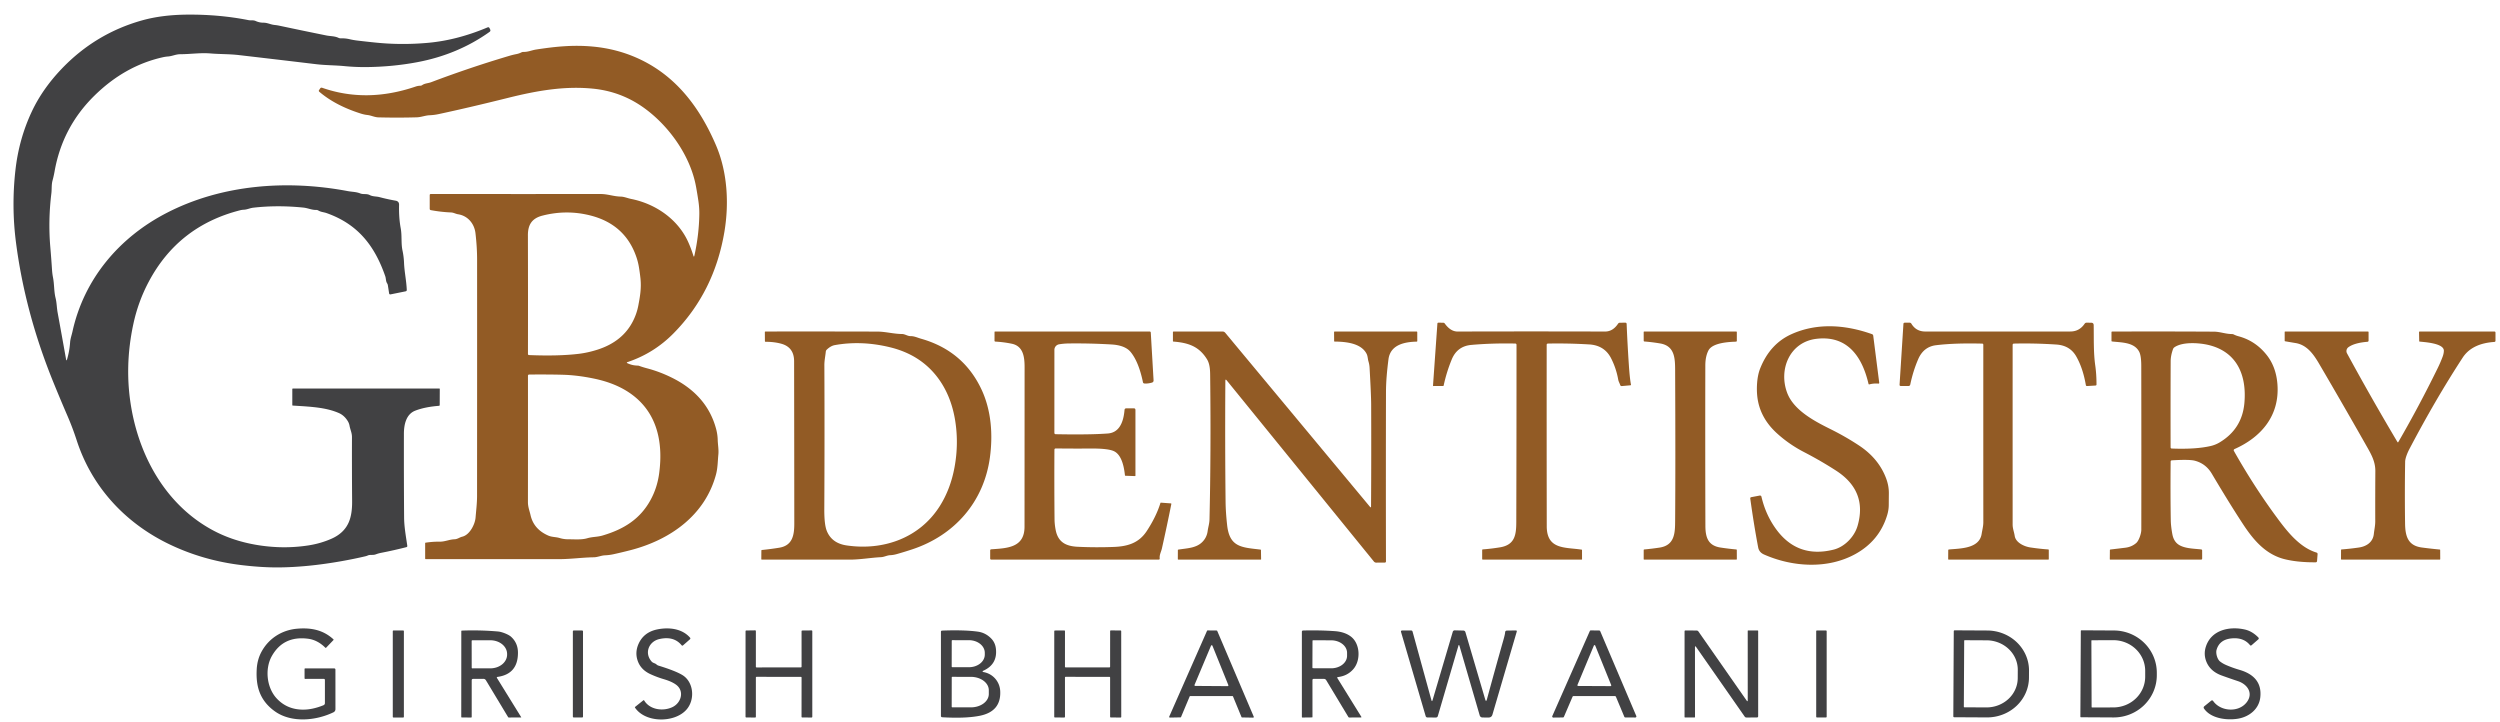
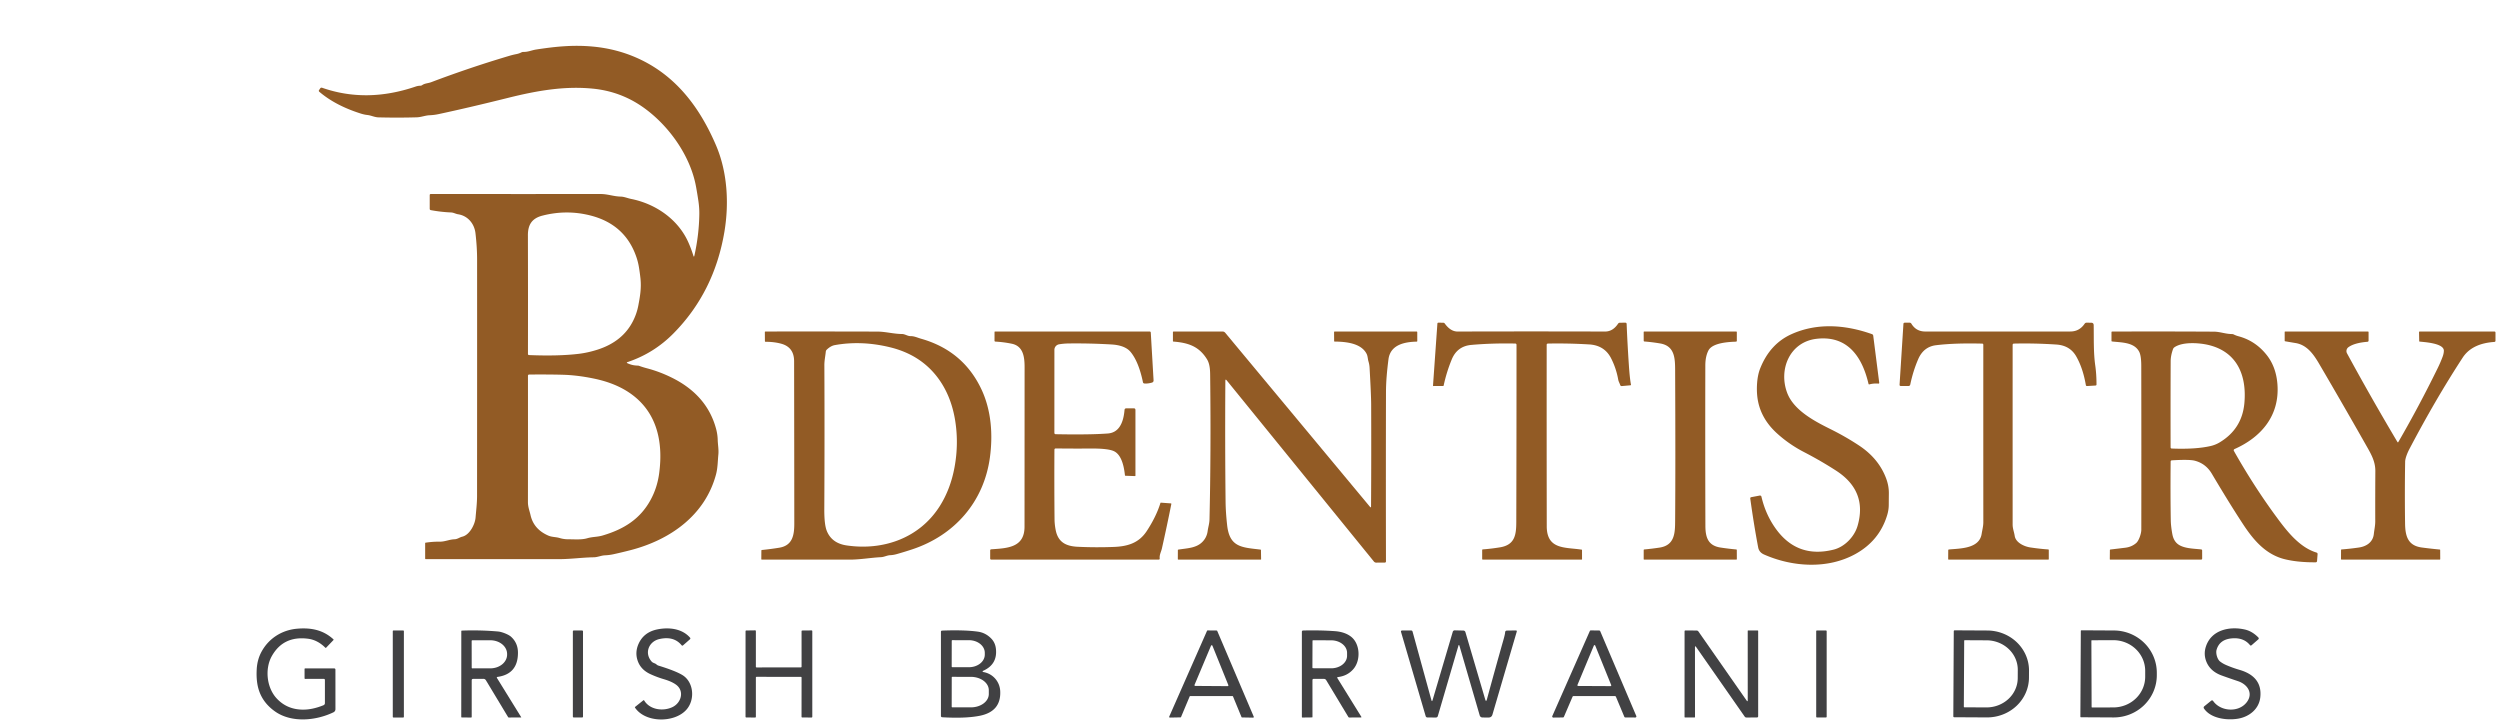
<svg xmlns="http://www.w3.org/2000/svg" version="1.1" viewBox="0.00 0.00 1108.00 320.00">
-   <path fill="#414143" d="   M 29.74 159.22   Q 30.81 155.54 31.07 151.73   C 31.19 150.07 31.77 148.54 32.13 146.90   C 37.24 123.74 52.71 105.27 73.96 94.32   C 98.25 81.81 127.05 79.58 154.20 84.71   C 156.13 85.07 157.74 84.98 159.64 85.72   C 161.05 86.28 162.46 85.72 163.87 86.45   C 165.27 87.18 166.75 86.98 168.24 87.38   Q 171.69 88.30 175.35 88.94   Q 176.91 89.22 176.87 90.80   Q 176.73 96.50 177.60 101.19   C 178.21 104.51 177.70 107.75 178.38 111.00   Q 178.96 113.72 179.07 116.50   C 179.23 120.50 180.12 124.42 180.28 128.46   Q 180.30 129.01 179.76 129.12   L 173.14 130.46   Q 172.54 130.58 172.45 129.98   L 171.91 126.49   Q 171.84 125.99 171.57 125.57   C 170.94 124.59 171.12 123.51 170.74 122.41   C 166.04 108.89 158.60 99.33 144.73 94.44   C 143.47 94.00 142.27 94.00 141.10 93.30   Q 140.67 93.04 140.16 93.05   C 138.13 93.09 136.47 92.21 134.42 92.00   Q 122.90 90.83 112.27 92.05   C 110.72 92.23 109.51 92.89 108.08 92.95   Q 107.25 92.98 106.47 93.18   Q 79.11 100.13 65.99 124.74   Q 61.24 133.63 59.09 143.67   Q 54.99 162.76 58.27 181.17   C 62.25 203.56 74.24 224.22 94.33 235.01   Q 102.83 239.58 113.14 241.40   Q 125.13 243.52 136.72 241.72   Q 142.18 240.87 146.97 238.74   Q 152.54 236.27 154.61 231.38   Q 156.10 227.87 156.06 222.32   Q 155.95 208.09 155.99 193.75   C 156.00 191.82 155.25 190.50 154.92 188.69   Q 154.72 187.58 154.11 186.60   Q 152.55 184.08 150.14 183.04   C 144.29 180.51 137.59 180.24 129.79 179.75   Q 129.55 179.73 129.55 179.49   L 129.55 172.45   A 0.25 0.24 0.0 0 1 129.80 172.21   L 194.72 172.21   Q 194.91 172.21 194.91 172.41   L 194.88 179.51   A 0.35 0.35 0.0 0 1 194.56 179.86   Q 188.32 180.34 184.03 182.01   C 179.97 183.58 179.02 188.24 179.01 192.22   Q 178.97 211.27 179.10 229.35   C 179.13 233.52 179.91 237.73 180.51 241.88   Q 180.58 242.37 180.10 242.50   Q 174.55 243.92 168.94 245.01   Q 167.71 245.25 166.55 245.69   C 165.34 246.16 164.00 245.72 162.99 246.19   Q 162.50 246.41 161.96 246.54   Q 156.84 247.74 151.23 248.73   Q 136.14 251.40 123.31 251.48   Q 115.87 251.52 107.03 250.45   Q 90.17 248.42 75.39 241.38   C 55.65 231.99 40.76 215.96 34.02 195.24   Q 32.20 189.63 29.93 184.38   Q 26.64 176.76 23.66 169.43   Q 11.05 138.46 7.05 107.20   Q 5.04 91.41 6.84 75.40   Q 8.38 61.65 14.05 49.54   Q 18.75 39.49 27.30 30.53   Q 42.23 14.88 62.91 9.05   Q 71.72 6.57 83.03 6.48   Q 97.26 6.37 110.17 8.93   C 111.22 9.14 112.26 8.82 113.31 9.31   Q 114.97 10.06 116.74 10.06   C 118.57 10.05 119.91 10.90 121.73 11.07   Q 122.74 11.17 123.75 11.38   Q 134.13 13.59 144.61 15.71   C 146.46 16.09 148.22 15.94 149.99 16.76   Q 150.51 17.01 151.08 16.99   Q 153.04 16.93 154.91 17.37   Q 156.62 17.77 158.47 17.99   Q 162.51 18.47 166.54 18.88   Q 177.93 20.04 189.71 18.98   Q 202.63 17.81 216.06 12.15   Q 216.68 11.89 216.97 12.50   L 217.24 13.05   Q 217.55 13.71 216.96 14.14   Q 202.92 24.16 184.98 27.55   Q 173.96 29.63 162.25 29.73   Q 157.48 29.77 152.74 29.31   C 148.51 28.90 144.35 28.96 140.11 28.45   Q 123.00 26.40 105.85 24.41   C 101.65 23.92 97.54 24.04 93.33 23.69   C 88.84 23.31 84.42 24.02 79.89 24.03   C 77.89 24.04 76.40 24.88 74.48 25.03   Q 73.41 25.11 72.37 25.33   Q 55.34 29.08 41.74 42.50   Q 27.62 56.43 24.18 76.01   Q 23.82 78.04 23.28 80.02   C 22.78 81.86 23.00 83.80 22.76 85.75   Q 21.31 97.68 22.28 109.29   Q 22.73 114.58 23.06 119.63   Q 23.17 121.34 23.51 123.08   C 24.10 126.18 23.88 129.09 24.64 132.12   C 25.16 134.22 25.15 136.42 25.55 138.59   Q 27.39 148.62 29.27 159.19   Q 29.45 160.19 29.74 159.22   Z" />
  <path fill="#925b25" d="   M 278.12 161.00   Q 280.25 161.99 282.56 162.03   Q 282.95 162.03 283.32 162.17   Q 284.95 162.76 286.70 163.22   Q 292.51 164.74 298.08 167.54   Q 313.32 175.21 317.33 189.91   Q 318.03 192.48 318.09 194.93   C 318.15 197.15 318.59 199.22 318.38 201.42   C 318.08 204.46 318.12 207.37 317.32 210.33   C 312.46 228.39 297.06 239.23 279.63 243.78   Q 275.74 244.79 271.86 245.64   Q 270.02 246.04 268.08 246.12   C 266.40 246.20 264.87 246.97 263.16 246.99   C 258.08 247.06 253.07 247.81 247.93 247.81   Q 219.34 247.79 188.71 247.81   A 0.28 0.27 0.0 0 1 188.43 247.54   L 188.43 240.74   Q 188.43 240.54 188.63 240.52   Q 191.77 240.03 194.85 240.07   C 197.23 240.10 199.13 239.08 201.44 239.01   C 202.80 238.96 203.62 238.16 204.91 237.85   C 208.23 237.03 210.53 232.31 210.77 229.43   C 211.03 226.26 211.43 222.97 211.43 219.79   Q 211.47 167.15 211.45 114.96   C 211.45 111.08 211.17 107.09 210.72 103.29   C 210.22 99.11 207.31 95.62 203.04 94.97   C 201.94 94.80 201.03 94.20 199.91 94.16   Q 195.58 93.99 190.92 93.13   A 0.58 0.58 0.0 0 1 190.45 92.56   L 190.45 86.52   Q 190.45 85.98 190.99 85.98   Q 228.69 86.01 266.25 85.99   C 269.33 85.99 271.96 87.06 275.04 87.13   C 276.66 87.16 278.13 87.85 279.73 88.17   C 290.40 90.30 300.40 97.03 305.01 107.26   Q 306.29 110.09 307.29 113.29   Q 307.56 114.18 307.76 113.27   Q 309.83 103.91 309.94 94.80   Q 309.97 92.03 309.52 89.01   Q 309.06 85.92 308.49 82.78   C 305.94 68.71 296.04 55.20 284.76 47.35   Q 274.91 40.49 262.77 39.29   C 250.22 38.05 238.11 40.14 224.98 43.42   Q 207.94 47.67 194.46 50.56   Q 192.48 50.99 190.37 51.08   C 188.44 51.16 186.68 51.94 184.70 52.00   Q 176.24 52.24 167.78 52.02   C 165.96 51.98 164.56 51.15 162.76 50.96   Q 161.38 50.81 159.83 50.31   Q 148.66 46.76 141.53 40.68   Q 141.13 40.34 141.42 39.90   L 141.91 39.19   Q 142.23 38.71 142.78 38.90   Q 162.45 45.78 184.19 38.37   Q 185.25 38.01 186.30 37.99   Q 186.76 37.98 187.14 37.71   C 188.28 36.90 189.71 36.95 191.08 36.43   Q 208.41 29.88 225.79 24.73   Q 227.33 24.27 228.85 23.98   Q 230.02 23.75 231.04 23.24   Q 231.51 23.00 232.04 23.01   C 234.00 23.06 235.63 22.26 237.60 21.95   C 246.12 20.64 254.05 19.81 262.94 20.66   Q 273.32 21.65 282.45 25.74   C 299.38 33.32 310.07 47.41 317.36 64.46   C 322.40 76.27 323.16 90.11 321.07 102.65   Q 316.58 129.47 298.45 147.80   Q 289.80 156.56 278.15 160.47   Q 277.48 160.70 278.12 161.00   Z   M 282.88 135.53   C 283.67 131.43 284.30 127.71 283.86 123.47   Q 283.60 121.02 283.19 118.50   Q 282.79 116.06 282.00 113.80   Q 277.06 99.50 261.86 95.55   Q 251.20 92.78 240.35 95.58   C 235.58 96.82 233.95 99.80 233.97 104.32   Q 234.04 132.35 233.99 156.83   Q 233.99 157.35 234.50 157.37   Q 247.54 157.90 256.55 156.81   Q 260.71 156.30 264.99 154.91   Q 276.07 151.30 280.63 142.13   Q 282.22 138.93 282.88 135.53   Z   M 288.23 221.76   Q 291.27 216.28 292.13 209.86   C 294.14 195.05 290.81 181.23 277.51 173.15   Q 271.64 169.57 263.52 167.85   Q 256.03 166.26 249.29 166.09   Q 242.80 165.92 234.56 166.00   Q 233.99 166.01 233.99 166.58   Q 234.02 191.99 233.98 222.59   C 233.98 224.67 234.70 226.39 235.15 228.37   Q 236.56 234.55 242.97 237.36   C 244.69 238.11 246.28 237.92 248.06 238.46   Q 249.89 239.02 251.91 239.01   C 254.64 239.00 257.72 239.31 260.31 238.54   C 262.60 237.87 264.73 238.03 267.09 237.33   C 276.42 234.58 283.60 230.12 288.23 221.76   Z" />
  <path fill="#925b25" d="   M 685.49 152.85   Q 685.46 191.48 685.52 233.23   C 685.53 243.75 693.82 242.47 701.01 243.61   Q 701.15 243.63 701.15 243.77   L 701.16 247.80   Q 701.17 248.02 700.95 248.02   L 657.21 248.02   Q 656.90 248.02 656.90 247.71   L 656.90 243.77   A 0.29 0.28 -2.2 0 1 657.17 243.49   Q 661.02 243.20 664.80 242.58   C 671.52 241.48 672.00 236.86 672.02 231.25   Q 672.12 195.38 672.12 152.86   Q 672.12 152.27 671.53 152.26   Q 661.24 152.05 652.07 152.87   Q 645.81 153.43 643.39 159.36   Q 641.10 164.94 639.84 170.83   Q 639.79 171.07 639.54 171.07   L 635.34 171.09   Q 635.09 171.10 635.11 170.85   L 637.05 143.46   Q 637.08 142.99 637.55 143.00   L 639.67 143.04   A 0.80 0.78 71.6 0 1 640.31 143.37   Q 642.87 146.94 646.02 146.94   Q 678.64 146.84 711.34 146.94   Q 714.80 146.95 717.10 143.50   Q 717.41 143.04 717.96 143.03   L 720.30 143.01   Q 720.90 143.00 720.93 143.61   Q 721.28 152.47 721.94 162.18   Q 722.33 167.87 722.85 170.46   A 0.25 0.25 0.0 0 1 722.63 170.76   L 718.78 171.11   A 0.69 0.69 0.0 0 1 718.06 170.62   C 717.80 169.77 717.35 169.13 717.19 168.22   Q 716.30 163.23 714.04 158.80   Q 711.11 153.05 704.33 152.65   Q 694.90 152.09 686.06 152.27   Q 685.49 152.28 685.49 152.85   Z" />
  <path fill="#925b25" d="   M 892.00 152.91   Q 891.99 192.37 892.00 232.46   C 892.01 234.33 892.65 235.74 892.92 237.51   C 893.35 240.45 897.06 242.21 899.86 242.63   Q 904.08 243.26 907.78 243.51   A 0.26 0.26 0.0 0 1 908.02 243.77   L 908.02 247.75   Q 908.02 248.02 907.75 248.02   L 863.72 248.02   Q 863.43 248.02 863.43 247.73   L 863.46 243.85   A 0.33 0.32 88.1 0 1 863.75 243.53   C 868.73 243.06 877.25 243.22 878.27 236.61   C 878.55 234.84 879.01 233.23 879.01 231.41   Q 878.99 192.01 879.00 152.82   Q 879.00 152.30 878.48 152.29   Q 866.43 151.98 858.06 153.00   Q 852.54 153.67 850.15 159.18   Q 847.87 164.47 846.64 170.38   Q 846.49 171.08 845.78 171.08   L 842.46 171.07   Q 841.85 171.07 841.89 170.46   L 843.60 143.57   Q 843.64 143.03 844.19 143.02   L 846.27 143.00   Q 846.85 143.00 847.15 143.50   Q 849.22 146.93 853.31 146.93   Q 883.09 146.92 917.58 146.92   Q 921.58 146.92 923.91 143.48   Q 924.23 143.01 924.80 143.01   L 926.81 143.03   Q 927.90 143.03 927.92 144.13   C 928.03 150.08 927.79 156.10 928.62 162.01   Q 929.17 165.89 929.17 170.38   Q 929.17 170.84 928.72 170.87   L 925.03 171.09   Q 924.53 171.12 924.44 170.63   Q 923.16 163.15 920.17 157.93   Q 917.41 153.10 911.38 152.70   Q 901.66 152.06 892.62 152.28   Q 892.00 152.29 892.00 152.91   Z" />
  <path fill="#925b25" d="   M 823.27 233.08   Q 827.76 217.66 813.77 208.60   Q 807.03 204.24 799.52 200.35   Q 792.87 196.91 787.46 191.97   Q 780.82 185.89 779.19 177.99   Q 778.51 174.71 778.69 170.70   Q 778.90 166.32 780.15 163.20   Q 784.49 152.37 794.02 148.09   C 805.49 142.93 818.07 143.97 829.64 148.08   Q 830.15 148.26 830.22 148.80   L 832.87 169.60   Q 832.92 170.04 832.47 170.01   Q 830.40 169.85 828.57 170.35   Q 828.20 170.46 828.11 170.08   C 825.37 158.32 818.95 148.53 805.08 150.16   C 793.19 151.56 788.13 163.79 792.11 174.20   C 795.05 181.88 804.23 186.68 811.10 190.10   Q 817.98 193.51 823.91 197.44   Q 832.52 203.12 835.86 211.83   Q 837.19 215.28 837.14 218.75   Q 837.11 221.27 837.10 223.72   Q 837.10 225.96 836.39 228.32   Q 832.96 239.65 822.33 245.53   C 809.99 252.35 794.39 251.32 781.79 245.74   Q 779.63 244.78 779.22 242.61   Q 777.26 232.22 775.72 220.97   Q 775.65 220.44 776.18 220.34   L 779.92 219.63   A 0.65 0.65 0.0 0 1 780.67 220.12   Q 782.41 227.68 786.68 233.84   Q 796.29 247.69 812.67 243.59   C 817.50 242.39 821.86 237.93 823.27 233.08   Z" />
  <path fill="#925b25" d="   M 408.18 150.11   Q 426.97 155.43 435.02 172.66   C 439.35 181.91 440.10 192.66 438.73 202.73   C 436.05 222.43 423.07 237.27 404.24 243.49   Q 400.88 244.60 397.46 245.57   Q 395.96 246.00 394.52 246.06   C 393.06 246.13 391.92 246.87 390.45 246.94   C 385.78 247.18 381.23 248.03 376.50 248.03   Q 356.93 248.01 337.68 248.02   Q 337.40 248.02 337.41 247.75   L 337.44 244.07   Q 337.44 243.77 337.73 243.75   Q 341.53 243.37 345.34 242.75   C 351.26 241.79 352.03 237.19 352.03 232.04   Q 352.01 199.22 351.95 160.13   Q 351.95 153.95 346.34 152.36   Q 343.24 151.49 339.33 151.48   Q 339.02 151.48 339.01 151.17   L 338.98 147.21   Q 338.98 146.93 339.26 146.93   Q 363.46 146.89 388.82 146.96   C 392.52 146.97 396.06 148.01 399.76 148.03   C 401.12 148.04 402.20 148.99 403.55 148.97   C 405.23 148.95 406.58 149.66 408.18 150.11   Z   M 416.50 224.32   Q 421.29 216.75 423.07 206.96   Q 424.93 196.78 423.38 186.71   Q 421.75 176.15 416.37 168.44   Q 408.65 157.38 394.50 153.92   Q 381.85 150.83 369.99 152.95   Q 368.17 153.28 366.42 154.97   A 1.40 1.39 -19.0 0 0 365.99 155.85   C 365.79 157.92 365.35 159.77 365.36 161.91   Q 365.50 193.29 365.33 225.57   Q 365.29 232.42 366.42 235.26   Q 368.62 240.77 375.26 241.74   C 391.47 244.12 407.54 238.48 416.50 224.32   Z" />
  <path fill="#925b25" d="   M 755.83 233.00   C 755.84 238.19 757.03 241.83 762.53 242.67   Q 766.01 243.20 769.50 243.52   Q 769.75 243.54 769.75 243.79   L 769.77 247.75   Q 769.77 248.02 769.50 248.02   L 728.75 248.02   Q 728.48 248.02 728.48 247.75   L 728.49 243.77   A 0.26 0.25 -2.5 0 1 728.73 243.52   Q 732.12 243.21 735.55 242.69   C 742.32 241.65 742.39 236.04 742.42 230.77   Q 742.61 205.76 742.42 164.15   C 742.39 159.00 742.34 153.33 735.81 152.22   Q 732.30 151.62 728.81 151.35   A 0.35 0.34 -88.3 0 1 728.49 151.00   L 728.48 147.22   Q 728.48 146.92 728.78 146.92   L 769.46 146.92   A 0.30 0.30 0.0 0 1 769.76 147.21   L 769.76 151.04   A 0.40 0.39 -0.8 0 1 769.37 151.43   Q 759.00 151.72 757.15 155.38   Q 755.80 158.05 755.80 162.00   Q 755.72 197.15 755.83 233.00   Z" />
  <path fill="#925b25" d="   M 1062.96 195.87   Q 1072.19 179.91 1080.45 163.03   Q 1081.65 160.57 1082.58 158.07   Q 1083.08 156.72 1083.12 155.51   C 1083.24 152.10 1074.61 151.65 1072.38 151.39   Q 1072.19 151.36 1072.19 151.17   L 1072.12 147.28   Q 1072.11 146.92 1072.47 146.92   L 1105.46 146.92   Q 1106.00 146.92 1106.00 147.46   L 1106.00 150.97   Q 1106.00 151.51 1105.46 151.55   C 1099.91 151.93 1094.60 153.69 1091.45 158.52   Q 1079.47 176.87 1067.84 199.02   C 1067.09 200.44 1065.98 203.01 1065.96 204.63   Q 1065.74 218.19 1065.93 232.09   C 1066.02 237.73 1067.24 241.85 1073.40 242.66   Q 1077.37 243.19 1081.27 243.55   Q 1081.49 243.57 1081.49 243.78   L 1081.51 247.75   Q 1081.51 248.02 1081.24 248.02   L 1037.78 248.02   A 0.25 0.24 0.0 0 1 1037.53 247.78   L 1037.55 243.79   Q 1037.56 243.53 1037.81 243.51   Q 1041.60 243.22 1045.46 242.66   C 1048.86 242.17 1051.69 240.26 1052.08 236.69   C 1052.29 234.78 1052.71 232.98 1052.71 231.06   Q 1052.68 220.51 1052.75 208.76   C 1052.77 204.59 1050.96 201.39 1048.97 197.89   Q 1038.34 179.15 1027.89 161.32   C 1025.51 157.26 1022.59 152.91 1017.46 152.05   Q 1015.09 151.66 1012.80 151.26   Q 1012.57 151.23 1012.57 151.00   L 1012.57 147.18   Q 1012.57 146.93 1012.82 146.93   L 1049.40 146.92   Q 1049.75 146.92 1049.75 147.27   L 1049.75 150.97   A 0.51 0.51 0.0 0 1 1049.27 151.48   Q 1043.44 151.96 1040.81 153.89   A 2.12 2.12 0.0 0 0 1040.20 156.61   Q 1050.82 176.16 1062.53 195.87   Q 1062.75 196.24 1062.96 195.87   Z" />
  <path fill="#925b25" d="   M 467.32 199.39   Q 467.23 214.71 467.37 230.10   Q 467.39 232.44 467.88 234.92   C 468.94 240.40 472.58 242.09 477.61 242.33   Q 485.71 242.71 493.66 242.40   C 499.71 242.17 504.71 240.70 508.18 235.45   Q 512.43 228.99 514.29 222.96   Q 514.35 222.77 514.55 222.78   L 518.89 223.10   Q 519.19 223.12 519.13 223.41   Q 517.22 233.02 514.95 243.11   C 514.60 244.62 513.81 245.90 513.98 247.48   Q 514.04 248.02 513.49 248.02   L 439.31 248.02   A 0.46 0.46 0.0 0 1 438.85 247.56   L 438.85 243.98   Q 438.85 243.49 439.34 243.45   C 446.32 242.96 454.06 242.78 454.07 233.48   Q 454.09 196.31 454.10 162.76   C 454.10 158.35 453.58 153.40 448.42 152.34   Q 444.77 151.59 441.14 151.40   A 0.39 0.38 -89.2 0 1 440.77 151.01   L 440.78 147.20   Q 440.78 146.92 441.05 146.92   L 509.46 146.92   Q 510.00 146.92 510.03 147.46   L 511.26 168.52   Q 511.31 169.35 510.51 169.58   Q 508.71 170.09 507.18 169.96   A 0.69 0.67 -3.3 0 1 506.56 169.42   Q 504.68 160.37 501.11 156.02   Q 498.65 153.01 492.51 152.66   Q 482.94 152.11 473.91 152.22   Q 471.38 152.25 469.38 152.60   A 2.50 2.50 0.0 0 0 467.31 155.06   L 467.30 191.79   Q 467.30 192.43 467.93 192.44   Q 482.86 192.73 491.01 192.12   Q 497.57 191.62 498.40 181.62   A 0.71 0.70 -87.3 0 1 499.10 180.98   L 502.47 180.97   Q 503.23 180.96 503.23 181.72   L 503.23 210.76   Q 503.23 211.01 502.98 211.00   L 498.85 210.86   Q 498.60 210.86 498.57 210.61   Q 497.63 201.72 493.60 199.92   Q 490.97 198.75 483.70 198.79   Q 475.33 198.84 467.97 198.75   Q 467.32 198.74 467.32 199.39   Z" />
  <path fill="#925b25" d="   M 607.65 224.41   Q 607.79 202.14 607.70 179.25   Q 607.68 175.07 607.00 162.99   Q 606.92 161.55 606.51 160.20   C 606.15 159.02 606.22 157.84 605.64 156.74   C 603.13 151.98 596.26 151.44 591.50 151.38   Q 591.29 151.38 591.29 151.16   L 591.26 147.21   A 0.29 0.28 90.0 0 1 591.54 146.92   L 627.78 146.92   Q 628.13 146.92 628.13 147.28   L 628.14 151.14   A 0.27 0.26 -90.0 0 1 627.88 151.41   C 622.25 151.54 616.17 152.87 615.36 159.31   C 614.76 164.08 614.28 168.91 614.27 173.78   Q 614.18 210.19 614.26 248.77   Q 614.26 249.33 613.71 249.34   L 609.99 249.36   Q 609.31 249.36 608.89 248.84   L 543.66 168.56   Q 543.09 167.86 543.08 168.77   Q 542.89 196.54 543.18 222.45   Q 543.23 226.95 543.87 232.78   C 544.95 242.58 550.36 242.60 558.60 243.57   Q 558.86 243.60 558.86 243.86   L 558.92 247.80   Q 558.92 248.02 558.70 248.02   L 522.26 248.02   A 0.25 0.25 0.0 0 1 522.01 247.76   L 522.03 243.79   Q 522.04 243.62 522.21 243.59   C 526.69 242.87 531.10 242.97 533.84 239.04   Q 534.95 237.44 535.23 235.39   C 535.47 233.59 536.01 232.07 536.05 230.18   Q 536.73 200.35 536.36 168.00   C 536.32 165.12 536.48 161.73 534.93 159.21   C 531.38 153.47 526.60 151.91 520.06 151.39   Q 519.84 151.37 519.84 151.14   L 519.84 147.29   Q 519.84 146.92 520.21 146.92   L 541.77 146.92   Q 542.55 146.92 543.05 147.52   L 607.15 224.59   Q 607.65 225.18 607.65 224.41   Z" />
  <path fill="#925b25" d="   M 962.03 204.59   Q 961.89 218.72 962.09 230.52   Q 962.13 233.24 962.80 236.83   Q 963.28 239.34 964.78 240.77   C 967.28 243.16 972.26 243.13 975.56 243.50   A 0.48 0.47 -88.0 0 1 975.99 243.97   L 976.00 247.51   Q 976.00 248.02 975.49 248.02   L 935.29 248.02   Q 935.05 248.02 935.06 247.79   L 935.10 243.84   Q 935.10 243.57 935.37 243.54   Q 938.76 243.14 941.99 242.74   Q 944.74 242.40 946.73 240.70   C 948.00 239.62 949.02 236.44 949.03 234.82   Q 949.08 198.01 949.01 162.19   Q 949.00 157.72 948.12 155.96   C 945.92 151.62 940.26 151.83 936.07 151.34   Q 935.81 151.31 935.81 151.04   L 935.81 147.21   A 0.27 0.26 -0.0 0 1 936.08 146.95   Q 957.95 146.86 981.20 146.99   C 983.94 147.01 986.38 148.04 989.19 148.05   Q 989.62 148.05 990.00 148.24   Q 991.01 148.74 992.09 149.03   Q 999.52 151.01 1004.49 157.20   Q 1008.78 162.53 1009.36 170.34   C 1010.39 184.11 1002.31 193.71 990.33 199.03   A 0.59 0.58 63.4 0 0 990.06 199.85   Q 999.14 215.93 1009.47 229.86   C 1013.84 235.76 1019.31 242.65 1026.63 244.88   Q 1027.20 245.05 1027.15 245.65   L 1026.92 248.59   Q 1026.87 249.22 1026.24 249.22   Q 1018.59 249.26 1012.87 247.91   C 1004.41 245.92 998.98 239.68 994.25 232.52   Q 988.24 223.39 980.27 209.94   Q 977.62 205.47 972.74 204.19   Q 970.33 203.55 962.57 204.02   Q 962.03 204.05 962.03 204.59   Z   M 983.76 196.06   Q 993.68 190.09 994.71 178.67   C 995.80 166.65 991.68 156.02 978.87 152.91   C 974.91 151.95 967.35 151.35 963.69 153.93   A 1.70 1.68 -7.8 0 0 963.09 154.71   Q 962.05 157.59 962.04 160.10   Q 961.96 178.97 962.01 198.23   Q 962.01 198.77 962.55 198.79   Q 973.14 199.21 979.82 197.66   Q 981.91 197.17 983.76 196.06   Z" />
  <path fill="#414143" d="   M 143.43 300.87   L 135.31 300.89   Q 134.98 300.89 134.98 300.56   L 134.98 296.50   A 0.27 0.26 0.0 0 1 135.25 296.24   L 148.07 296.24   Q 148.66 296.24 148.66 296.82   L 148.67 314.31   A 1.53 1.52 -13.1 0 1 147.81 315.68   C 139.85 319.52 129.11 320.40 121.89 315.31   Q 116.06 311.19 114.42 304.81   Q 113.51 301.25 113.78 296.58   Q 114.02 292.34 115.87 288.91   C 119.09 282.92 124.96 279.22 131.71 278.64   C 137.72 278.12 143.18 279.12 147.75 283.33   Q 147.95 283.51 147.76 283.70   L 144.54 287.06   Q 144.36 287.24 144.18 287.06   Q 140.71 283.61 136.48 283.08   Q 125.61 281.71 120.50 290.72   C 117.35 296.28 118.08 304.65 122.64 309.56   Q 127.13 314.38 134.00 314.51   Q 138.32 314.60 143.34 312.57   Q 144.00 312.30 144.00 311.59   L 144.00 301.43   Q 144.00 300.86 143.43 300.87   Z" />
  <path fill="#414143" d="   M 291.23 278.97   C 296.42 277.89 302.33 278.56 305.85 282.64   A 0.49 0.48 -41.2 0 1 305.80 283.32   L 302.75 286.00   Q 302.38 286.33 302.06 285.94   Q 298.61 281.78 292.23 283.23   C 287.60 284.29 285.48 289.34 288.74 293.13   C 289.45 293.96 290.24 293.83 290.96 294.49   Q 291.36 294.86 291.87 295.01   Q 299.45 297.35 302.46 299.20   C 307.48 302.27 308.19 310.17 304.14 314.62   C 298.80 320.49 285.98 320.39 281.44 313.63   Q 281.31 313.43 281.50 313.28   L 285.14 310.37   A 0.24 0.24 0.0 0 1 285.49 310.43   C 288.04 314.68 294.06 315.36 298.14 313.33   C 301.92 311.45 303.38 306.32 299.74 303.54   Q 297.82 302.07 294.14 300.99   Q 291.33 300.17 288.41 298.85   Q 284.01 296.88 282.62 292.85   Q 281.31 289.07 283.06 285.24   Q 285.38 280.20 291.23 278.97   Z" />
  <path fill="#414143" d="   M 983.95 293.19   Q 985.18 294.12 986.59 294.73   Q 989.49 295.99 992.63 296.90   C 998.55 298.64 1002.52 302.26 1001.76 309.07   C 1001.16 314.35 996.77 317.74 991.76 318.54   C 986.66 319.35 979.77 318.35 976.84 314.06   Q 976.42 313.45 977.00 312.98   L 979.92 310.61   Q 980.50 310.14 980.92 310.75   C 984.07 315.25 992.03 316.00 995.71 311.28   C 998.82 307.28 996.10 303.31 991.91 301.90   Q 988.04 300.61 984.62 299.37   Q 979.68 297.57 977.92 293.39   Q 976.52 290.04 977.65 286.57   C 980.06 279.14 988.18 277.47 994.91 279.00   Q 998.19 279.74 1000.93 282.57   A 0.55 0.54 -42.5 0 1 1000.89 283.36   L 997.91 285.95   Q 997.50 286.30 997.17 285.89   Q 994.37 282.46 989.13 282.93   Q 983.67 283.41 982.37 288.05   C 981.96 289.54 982.70 292.24 983.95 293.19   Z" />
  <rect fill="#414143" x="174.08" y="279.42" width="4.92" height="38.58" rx="0.27" />
  <path fill="#414143" d="   M 220.28 300.53   L 230.97 317.82   Q 231.08 317.98 230.88 317.98   L 225.51 318.00   A 0.38 0.37 74.2 0 1 225.19 317.82   L 215.38 301.53   Q 214.97 300.85 214.18 300.86   L 209.71 300.88   Q 209.06 300.89 209.06 301.54   L 209.06 317.72   Q 209.06 318.00 208.78 318.00   L 204.74 317.99   Q 204.43 317.98 204.43 317.68   L 204.45 279.77   Q 204.45 279.49 204.73 279.48   Q 212.76 279.18 220.77 279.88   C 222.36 280.02 225.30 281.14 226.48 282.19   Q 229.55 284.95 229.56 289.26   Q 229.58 298.73 220.52 300.00   Q 220.00 300.08 220.28 300.53   Z   M 209.04 284.07   L 209.06 295.93   A 0.29 0.29 0.0 0 0 209.35 296.22   L 217.34 296.21   A 7.42 6.08 -0.1 0 0 224.75 290.12   L 224.75 289.84   A 7.42 6.08 -0.1 0 0 217.32 283.77   L 209.33 283.78   A 0.29 0.29 0.0 0 0 209.04 284.07   Z" />
  <rect fill="#414143" x="253.89" y="279.43" width="4.50" height="38.56" rx="0.34" />
  <path fill="#414143" d="   M 354.94 299.98   L 335.32 299.97   A 0.32 0.32 0.0 0 0 335.00 300.29   L 335.00 317.69   A 0.32 0.32 0.0 0 1 334.68 318.01   L 330.74 317.98   A 0.32 0.32 0.0 0 1 330.42 317.66   L 330.43 279.75   A 0.32 0.32 0.0 0 1 330.75 279.43   L 334.68 279.37   A 0.32 0.32 0.0 0 1 335.00 279.69   L 335.00 295.49   A 0.32 0.32 0.0 0 0 335.32 295.81   L 354.94 295.78   A 0.32 0.32 0.0 0 0 355.26 295.46   L 355.25 279.76   A 0.32 0.32 0.0 0 1 355.57 279.44   L 359.69 279.40   A 0.32 0.32 0.0 0 1 360.01 279.72   L 360.01 317.68   A 0.32 0.32 0.0 0 1 359.69 318.00   L 355.56 317.99   A 0.32 0.32 0.0 0 1 355.24 317.67   L 355.26 300.30   A 0.32 0.32 0.0 0 0 354.94 299.98   Z" />
  <path fill="#414143" d="   M 435.65 297.34   A 0.26 0.26 0.0 0 0 435.71 297.83   C 439.98 298.52 443.10 302.01 443.30 306.33   Q 443.72 315.31 434.28 317.22   Q 427.97 318.49 417.61 317.89   Q 417.02 317.85 417.02 317.26   L 417.02 280.04   Q 417.02 279.50 417.56 279.48   Q 427.35 279.11 433.41 279.95   Q 436.75 280.41 439.26 282.94   Q 441.06 284.76 441.38 287.45   Q 442.20 294.46 435.65 297.34   Z   M 421.81 284.00   L 421.79 295.42   A 0.28 0.28 0.0 0 0 422.07 295.70   L 429.41 295.71   A 7.04 5.59 0.1 0 0 436.46 290.13   L 436.46 289.33   A 7.04 5.59 0.1 0 0 429.43 283.73   L 422.09 283.72   A 0.28 0.28 0.0 0 0 421.81 284.00   Z   M 421.81 300.23   L 421.79 313.23   A 0.26 0.26 0.0 0 0 422.05 313.49   L 430.29 313.50   A 7.94 5.92 0.1 0 0 438.24 307.59   L 438.24 305.91   A 7.94 5.92 0.1 0 0 430.31 299.98   L 422.07 299.97   A 0.26 0.26 0.0 0 0 421.81 300.23   Z" />
-   <path fill="#414143" d="   M 471.99 300.28   L 472.00 317.69   A 0.31 0.31 0.0 0 1 471.69 318.00   L 467.55 317.99   A 0.31 0.31 0.0 0 1 467.24 317.68   L 467.25 279.75   A 0.31 0.31 0.0 0 1 467.56 279.44   L 471.69 279.41   A 0.31 0.31 0.0 0 1 472.00 279.72   L 471.99 295.48   A 0.31 0.31 0.0 0 0 472.30 295.79   L 491.69 295.79   A 0.31 0.31 0.0 0 0 492.00 295.48   L 492.01 279.71   A 0.31 0.31 0.0 0 1 492.32 279.40   L 496.61 279.42   A 0.31 0.31 0.0 0 1 496.92 279.73   L 496.94 317.70   A 0.31 0.31 0.0 0 1 496.63 318.01   L 492.31 317.98   A 0.31 0.31 0.0 0 1 492.00 317.67   L 492.00 300.29   A 0.31 0.31 0.0 0 0 491.69 299.98   L 472.30 299.97   A 0.31 0.31 0.0 0 0 471.99 300.28   Z" />
  <path fill="#414143" d="   M 527.25 308.69   L 523.45 317.75   A 0.31 0.31 0.0 0 1 523.17 317.94   L 518.49 318.03   A 0.31 0.31 0.0 0 1 518.20 317.60   L 534.95 279.59   A 0.31 0.31 0.0 0 1 535.23 279.40   L 539.20 279.44   A 0.31 0.31 0.0 0 1 539.48 279.63   L 555.66 317.63   A 0.31 0.31 0.0 0 1 555.37 318.06   L 550.50 317.97   A 0.31 0.31 0.0 0 1 550.22 317.78   L 546.48 308.69   A 0.31 0.31 0.0 0 0 546.19 308.50   L 527.54 308.50   A 0.31 0.31 0.0 0 0 527.25 308.69   Z   M 529.42 303.53   A 0.34 0.34 0.0 0 0 529.73 304.00   L 544.08 304.10   A 0.34 0.34 0.0 0 0 544.40 303.63   L 537.35 286.18   A 0.34 0.34 0.0 0 0 536.72 286.18   L 529.42 303.53   Z" />
  <path fill="#414143" d="   M 646.86 286.32   Q 646.59 285.41 646.33 286.32   L 637.25 317.34   Q 637.06 318.00 636.37 318.00   L 632.70 317.99   Q 632.03 317.98 631.84 317.34   L 620.92 280.03   A 0.47 0.47 0.0 0 1 621.37 279.43   L 625.35 279.42   Q 625.91 279.42 626.06 279.96   L 634.38 310.23   Q 634.65 311.20 634.94 310.23   L 643.87 280.00   A 0.88 0.88 0.0 0 1 644.73 279.37   L 648.57 279.46   A 0.97 0.97 0.0 0 1 649.47 280.15   L 658.24 309.97   Q 658.63 311.30 659.00 309.96   Q 662.87 295.73 666.38 283.38   Q 667.05 281.02 667.07 280.21   A 0.77 0.76 0.4 0 1 667.83 279.47   L 671.77 279.41   Q 672.38 279.40 672.21 279.99   L 661.45 316.71   Q 661.06 318.01 659.70 318.01   L 657.02 317.99   A 1.27 1.26 81.7 0 1 655.81 317.08   L 646.86 286.32   Z" />
  <path fill="#414143" d="   M 696.95 308.79   L 693.13 317.69   A 0.48 0.48 0.0 0 1 692.70 317.98   L 688.43 318.03   A 0.48 0.48 0.0 0 1 687.98 317.36   L 704.61 279.68   A 0.48 0.48 0.0 0 1 705.06 279.39   L 708.78 279.44   A 0.48 0.48 0.0 0 1 709.21 279.73   L 725.21 317.34   A 0.48 0.48 0.0 0 1 724.77 318.00   L 720.34 317.97   A 0.48 0.48 0.0 0 1 719.90 317.68   L 716.18 308.80   A 0.48 0.48 0.0 0 0 715.74 308.51   L 697.39 308.50   A 0.48 0.48 0.0 0 0 696.95 308.79   Z   M 699.13 303.56   A 0.33 0.33 0.0 0 0 699.43 304.02   L 713.79 304.09   A 0.33 0.33 0.0 0 0 714.09 303.64   L 707.01 286.12   A 0.33 0.33 0.0 0 0 706.40 286.12   L 699.13 303.56   Z" />
  <path fill="#414143" d="   M 774.60 310.25   L 774.59 279.61   Q 774.59 279.43 774.77 279.43   L 778.94 279.41   A 0.28 0.28 0.0 0 1 779.22 279.69   L 779.22 317.38   Q 779.22 317.99 778.61 317.99   L 774.02 318.00   Q 773.53 318.00 773.24 317.59   L 751.74 286.78   Q 751.21 286.02 751.21 286.95   L 751.23 317.76   Q 751.23 317.99 750.99 317.99   L 746.82 317.98   A 0.23 0.22 0.0 0 1 746.59 317.76   L 746.60 279.84   Q 746.60 279.40 747.03 279.41   L 751.93 279.45   A 0.99 0.97 -16.9 0 1 752.74 279.87   L 774.06 310.42   Q 774.60 311.21 774.60 310.25   Z" />
  <rect fill="#414143" x="804.94" y="279.41" width="4.64" height="38.58" rx="0.30" />
  <path fill="#414143" d="   M 592.90 300.08   A 0.28 0.27 70.7 0 0 592.70 300.50   L 603.35 317.70   A 0.19 0.18 -16.0 0 1 603.19 317.98   L 598.04 318.00   Q 597.74 318.00 597.58 317.74   L 587.80 301.49   Q 587.44 300.88 586.73 300.88   L 582.28 300.87   Q 581.68 300.86 581.68 301.47   L 581.69 317.72   Q 581.69 317.96 581.46 317.96   L 577.25 318.01   Q 576.99 318.01 576.99 317.75   L 576.99 280.03   Q 576.99 279.46 577.57 279.44   Q 584.84 279.25 591.51 279.72   Q 596.00 280.03 598.76 282.16   C 602.81 285.28 603.18 292.56 599.87 296.47   Q 597.22 299.59 592.90 300.08   Z   M 581.70 284.05   L 581.66 295.87   A 0.29 0.29 0.0 0 0 581.95 296.16   L 589.96 296.19   A 7.04 5.55 0.2 0 0 597.02 290.67   L 597.02 289.37   A 7.04 5.55 0.2 0 0 590.00 283.79   L 581.99 283.76   A 0.29 0.29 0.0 0 0 581.70 284.05   Z" />
  <path fill="#414143" d="   M 865.91 279.74   A 0.38 0.38 0.0 0 1 866.29 279.36   L 880.78 279.44   A 18.57 17.71 0.3 0 1 899.26 297.25   L 899.24 300.35   A 18.57 17.71 0.3 0 1 880.58 317.96   L 866.09 317.88   A 0.38 0.38 0.0 0 1 865.71 317.50   L 865.91 279.74   Z   M 870.53 283.99   L 870.37 313.23   A 0.25 0.25 0.0 0 0 870.62 313.48   L 880.34 313.53   A 13.85 13.04 0.3 0 0 894.26 300.56   L 894.28 296.90   A 13.85 13.04 0.3 0 0 880.50 283.79   L 870.78 283.74   A 0.25 0.25 0.0 0 0 870.53 283.99   Z" />
  <path fill="#414143" d="   M 922.22 279.62   A 0.27 0.27 0.0 0 1 922.49 279.35   L 936.91 279.43   A 19.09 18.72 0.3 0 1 955.90 298.25   L 955.90 299.35   A 19.09 18.72 0.3 0 1 936.71 317.97   L 922.29 317.89   A 0.27 0.27 0.0 0 1 922.02 317.62   L 922.22 279.62   Z   M 926.90 284.00   L 927.00 313.32   A 0.24 0.24 0.0 0 0 927.24 313.56   L 936.69 313.53   A 14.11 13.59 -0.2 0 0 950.75 299.89   L 950.75 297.27   A 14.11 13.59 -0.2 0 0 936.59 283.73   L 927.14 283.76   A 0.24 0.24 0.0 0 0 926.90 284.00   Z" />
</svg>